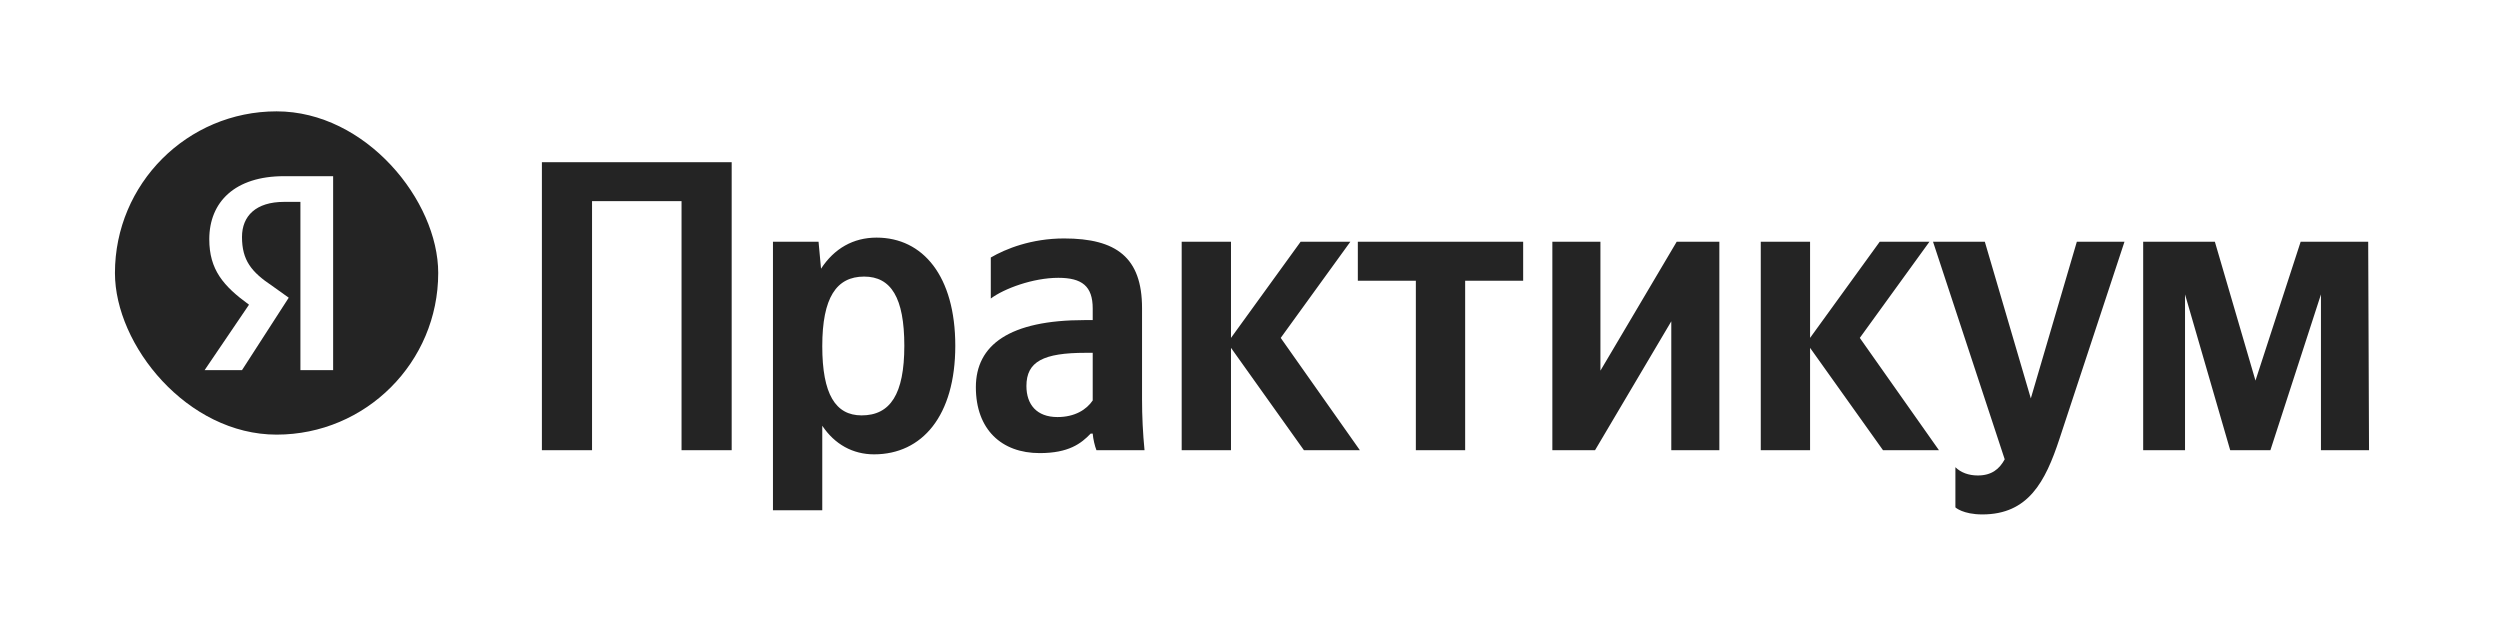
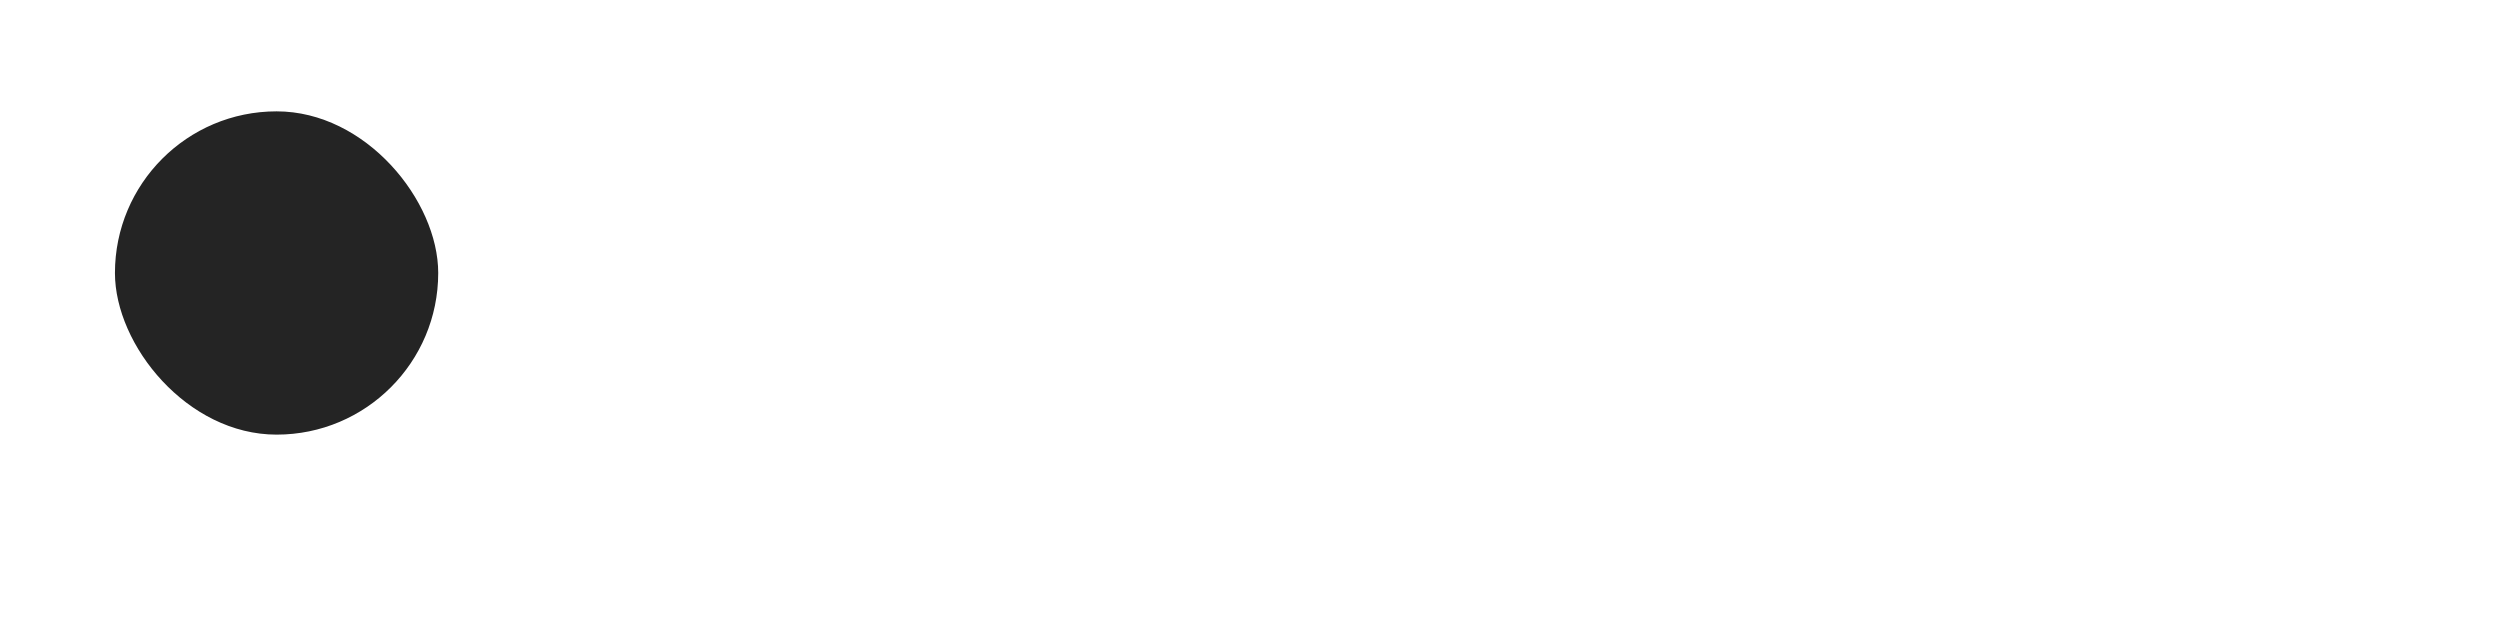
<svg xmlns="http://www.w3.org/2000/svg" width="174" height="44" viewBox="0 0 174 44" fill="none">
  <g filter="url(#filter0_f_52_3256)">
    <g filter="url(#filter1_f_52_3256)">
      <rect x="8" y="7.75" width="22.5" height="22.5" rx="11.25" fill="#242424" />
-       <path d="M20.909 14.051H19.77C17.819 14.051 16.843 15.027 16.843 16.491C16.843 18.117 17.493 18.93 18.957 19.906L20.096 20.72L16.843 25.762H14.24L17.331 21.207C15.541 19.906 14.566 18.768 14.566 16.653C14.566 14.051 16.355 12.262 19.77 12.262H23.186V25.762H20.909V14.051Z" fill="white" />
    </g>
    <g filter="url(#filter2_f_52_3256)">
-       <path d="M37.716 11.289V31.334H41.206V14.001H47.435V31.334H50.925V11.289H37.716ZM56.971 16.827H53.798V35.516H57.23V29.632C58.096 30.93 59.364 31.622 60.835 31.622C64.181 31.622 66.488 28.94 66.488 24.066C66.488 19.221 64.239 16.538 61.008 16.538C59.393 16.538 58.067 17.288 57.144 18.702L56.971 16.827ZM59.97 28.911C58.153 28.911 57.23 27.44 57.23 24.095C57.23 20.721 58.211 19.25 60.143 19.25C62.018 19.25 62.941 20.721 62.941 24.066C62.941 27.44 61.96 28.911 59.97 28.911ZM79.486 21.442C79.486 17.923 77.697 16.596 74.063 16.596C71.785 16.596 69.997 17.317 68.959 17.923V20.778C69.881 20.086 71.9 19.336 73.66 19.336C75.303 19.336 76.053 19.913 76.053 21.47V22.278H75.505C70.256 22.278 67.92 24.008 67.92 26.95C67.92 29.892 69.708 31.536 72.362 31.536C74.381 31.536 75.246 30.872 75.909 30.18H76.053C76.082 30.555 76.198 31.046 76.313 31.334H79.659C79.543 30.151 79.486 28.969 79.486 27.787V21.442ZM76.053 27.873C75.621 28.508 74.813 29.027 73.602 29.027C72.16 29.027 71.439 28.162 71.439 26.864C71.439 25.162 72.621 24.556 75.563 24.556H76.053V27.873ZM90.753 31.334H94.647L89.138 23.518L93.983 16.827H90.522L85.677 23.518V16.827H82.245V31.334H85.677V24.21L90.753 31.334ZM106.012 19.538V16.827H94.505V19.538H98.543V31.334H101.975V19.538H106.012ZM108.044 16.827V31.334H111.015L116.322 22.364V31.334H119.667V16.827H116.697L111.39 25.797V16.827H108.044ZM131.057 31.334H134.951L129.442 23.518L134.288 16.827H130.827L125.981 23.518V16.827H122.549V31.334H125.981V24.21L131.057 31.334ZM137.971 35.804C141.172 35.804 142.355 33.526 143.335 30.555L147.863 16.827H144.547L141.345 27.729L138.144 16.827H134.539L139.528 31.968C139.153 32.661 138.605 33.093 137.654 33.093C137.019 33.093 136.471 32.891 136.096 32.517V35.314C136.096 35.314 136.615 35.804 137.971 35.804ZM161.538 31.334H164.884L164.826 16.827H160.125L156.981 26.489L154.155 16.827H149.165V31.334H152.078V20.49L155.222 31.334H158.02L161.538 20.49V31.334Z" fill="#242424" />
-     </g>
+       </g>
  </g>
  <defs>
    <filter id="filter0_f_52_3256" x="0.5" y="-5.5" width="181" height="49" filterUnits="userSpaceOnUse" color-interpolation-filters="sRGB">
      <feFlood flood-opacity="0" result="BackgroundImageFix" />
      <feBlend mode="normal" in="SourceGraphic" in2="BackgroundImageFix" result="shape" />
      <feGaussianBlur stdDeviation="3.75" result="effect1_foregroundBlur_52_3256" />
    </filter>
    <filter id="filter1_f_52_3256" x="2.167" y="1.917" width="34.167" height="34.167" filterUnits="userSpaceOnUse" color-interpolation-filters="sRGB">
      <feFlood flood-opacity="0" result="BackgroundImageFix" />
      <feBlend mode="normal" in="SourceGraphic" in2="BackgroundImageFix" result="shape" />
      <feGaussianBlur stdDeviation="2.917" result="effect1_foregroundBlur_52_3256" />
    </filter>
    <filter id="filter2_f_52_3256" x="32.716" y="6.289" width="137.168" height="34.516" filterUnits="userSpaceOnUse" color-interpolation-filters="sRGB">
      <feFlood flood-opacity="0" result="BackgroundImageFix" />
      <feBlend mode="normal" in="SourceGraphic" in2="BackgroundImageFix" result="shape" />
      <feGaussianBlur stdDeviation="2.5" result="effect1_foregroundBlur_52_3256" />
    </filter>
  </defs>
</svg>